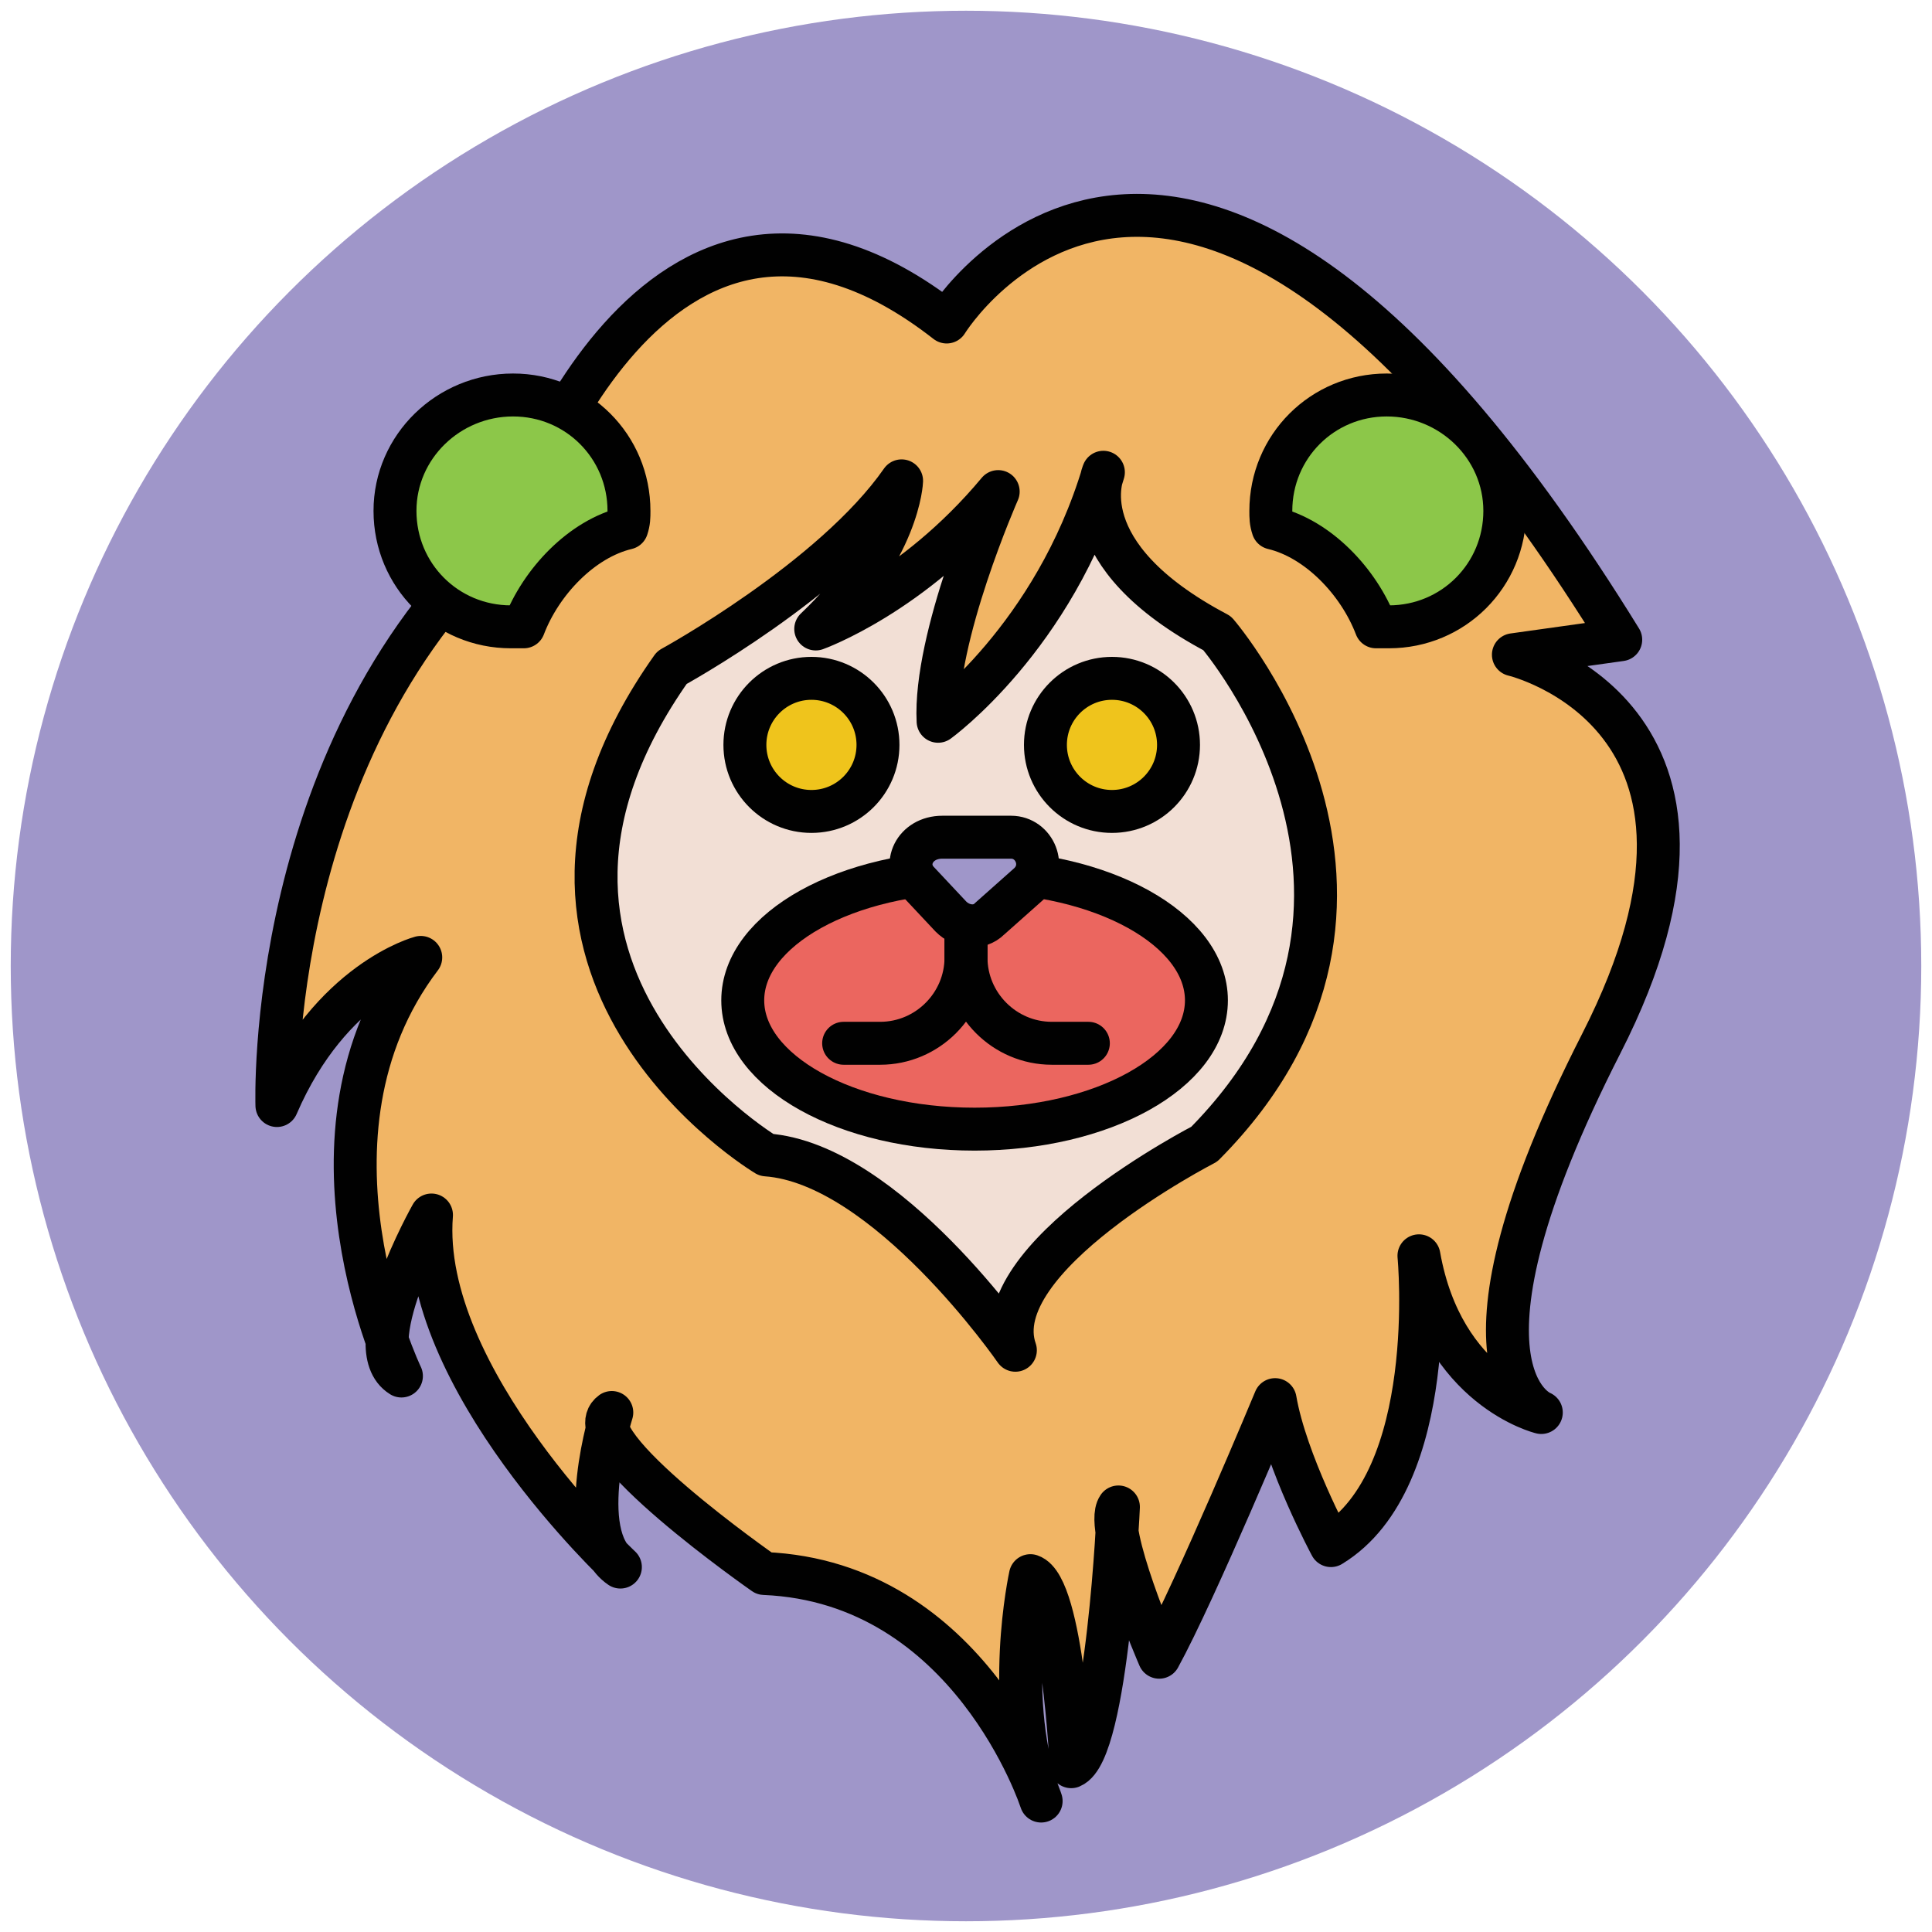
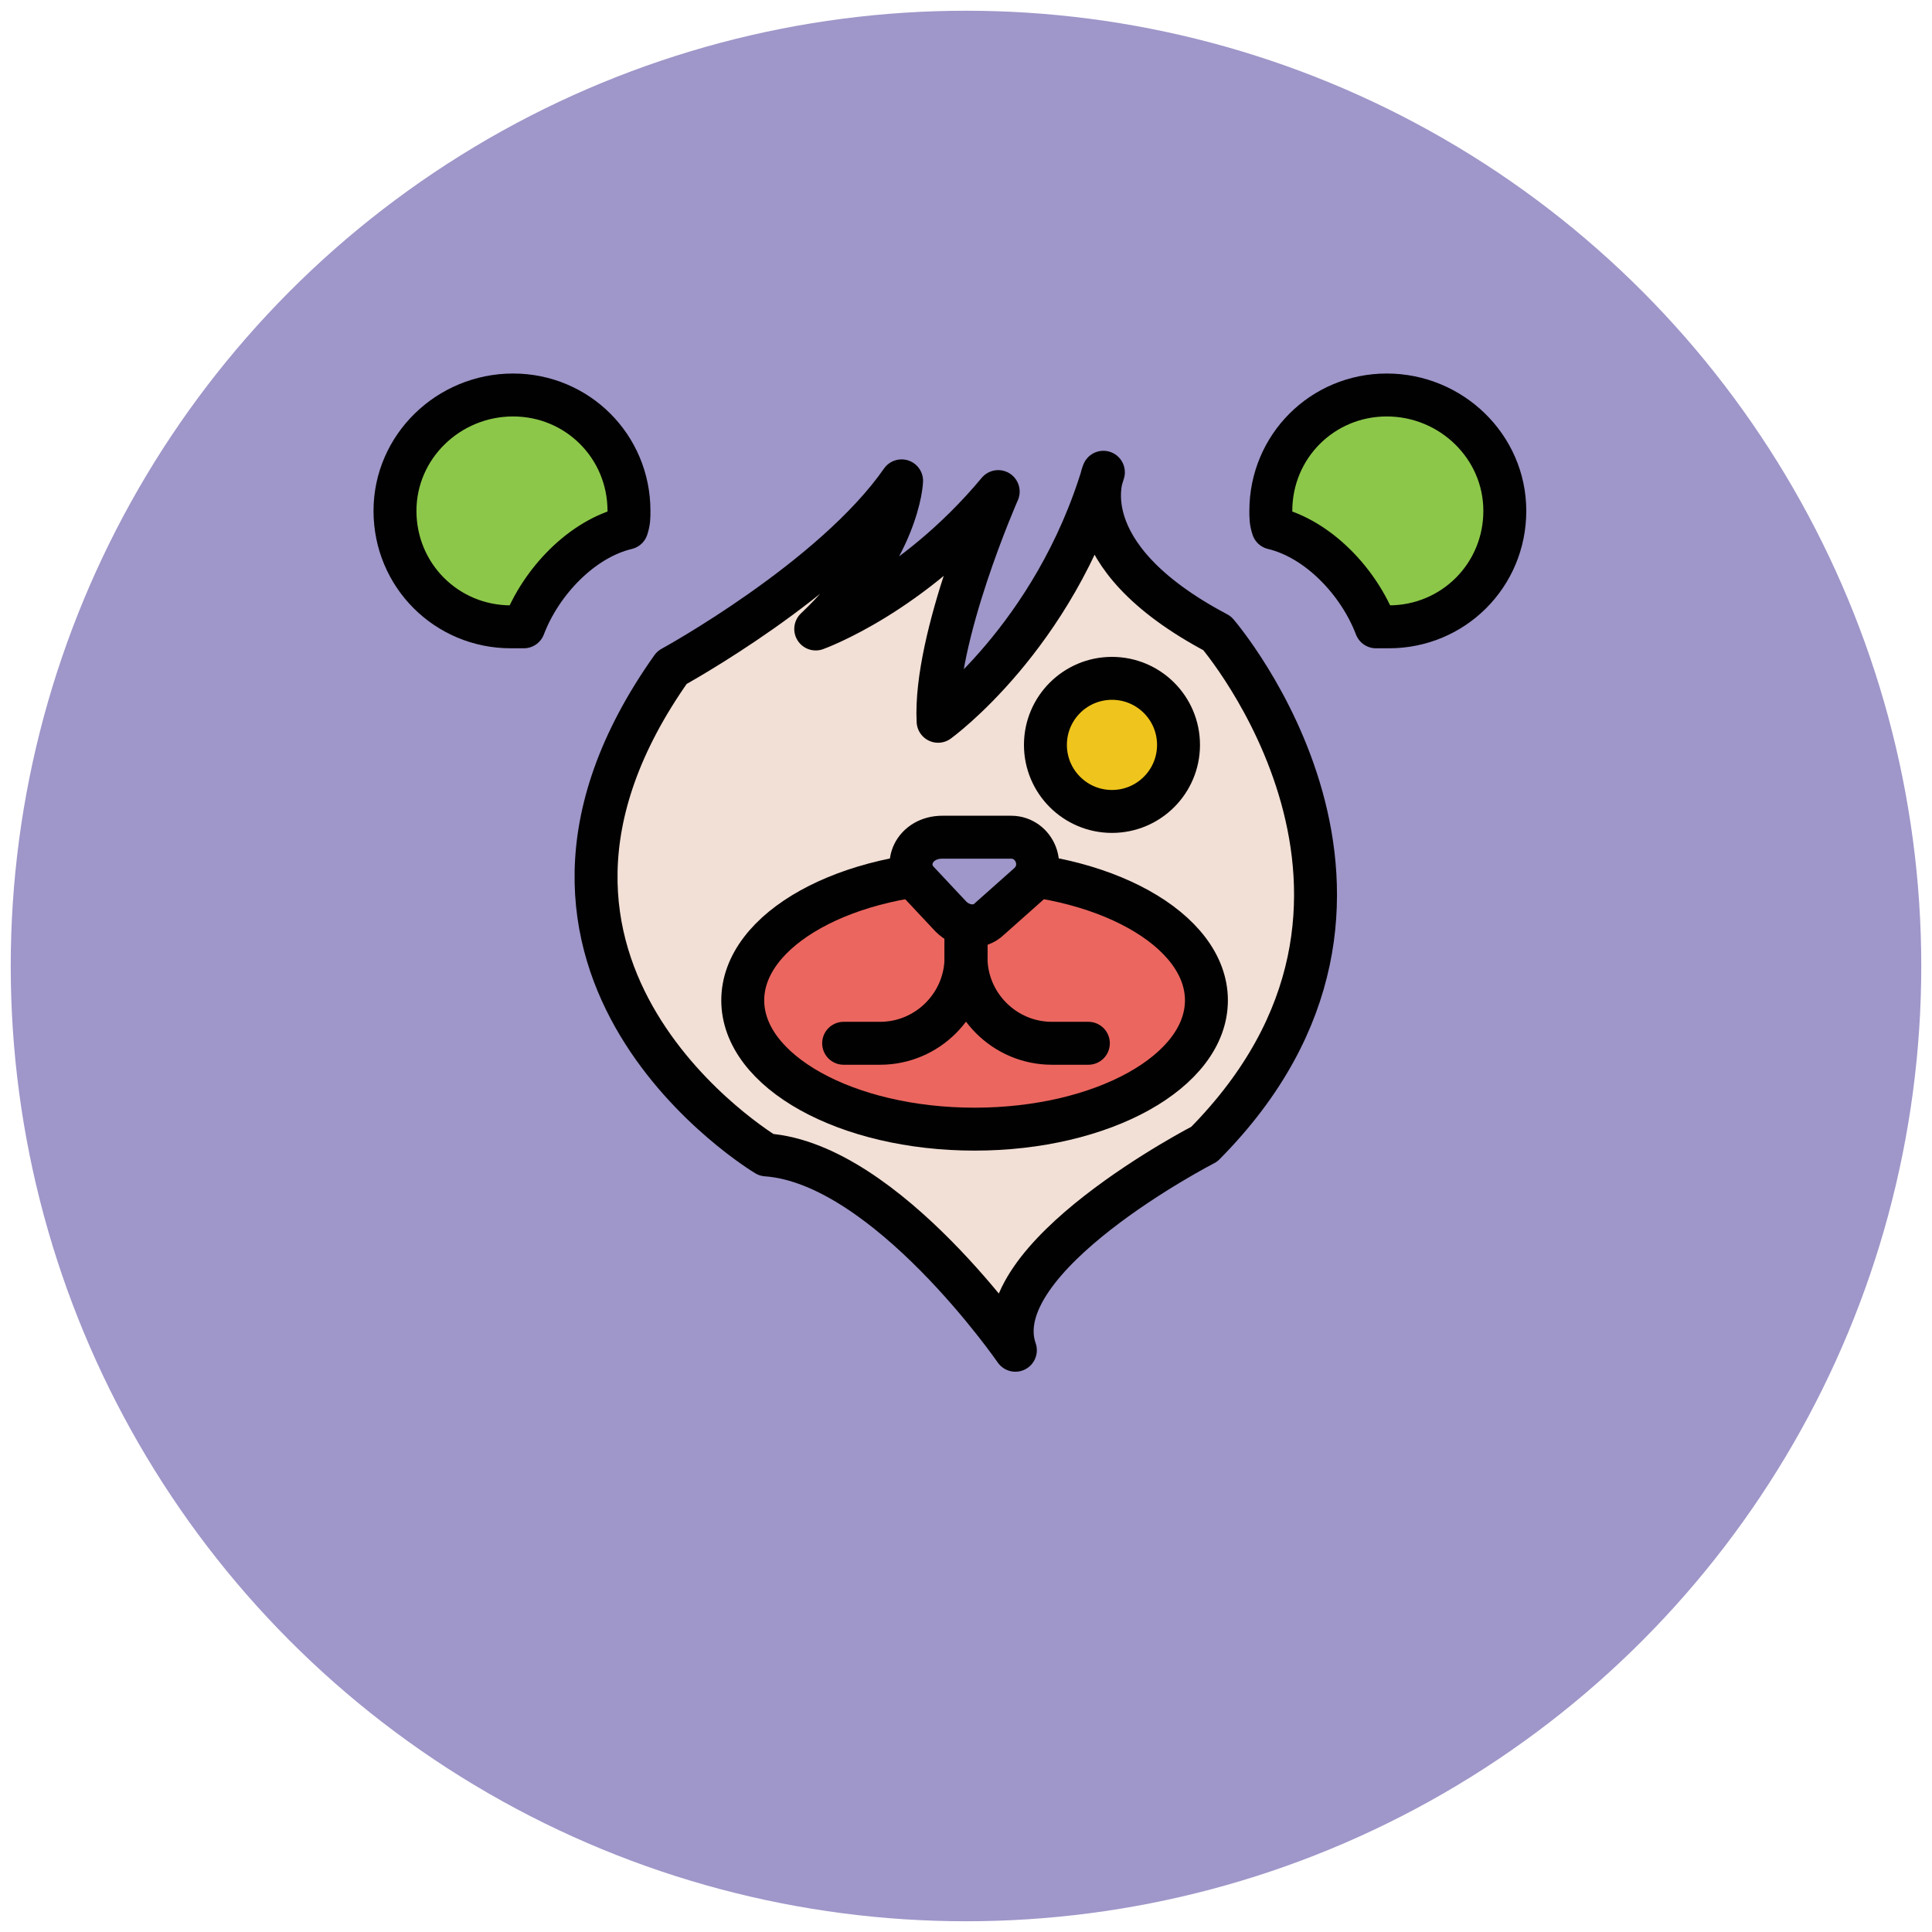
<svg xmlns="http://www.w3.org/2000/svg" version="1.1" id="Layer_1" x="0px" y="0px" viewBox="0 0 90 90" enable-background="new 0 0 90 90" xml:space="preserve">
  <g>
    <circle fill="#9F96C9" cx="45" cy="45" r="44.5" />
    <g>
-       <path fill="#F1B565" stroke="#010101" stroke-width="2" stroke-linecap="round" stroke-linejoin="round" stroke-miterlimit="10" d="    M44.1,15c0,0,11.1-18.1,31.4,14.8l-5,0.7c0,0,11.9,2.8,4.1,18.1s-2.8,17.2-2.8,17.2s-4.6-1.1-5.7-7.3c0,0,1,10.4-4.1,13.5    c0,0-2.1-3.9-2.6-6.8c0,0-3.7,8.9-5.4,12c0,0-2.6-6-1.9-7c0,0-0.5,11.4-2.2,12.1c0,0-0.4-8.4-1.9-8.9c0,0-1.3,5.9,0.5,10.5    c0,0-3.3-10.2-12.9-10.6c0,0-8.9-6.2-7.1-7.5c0,0-1.8,5.7,0.4,7.2c0,0-9.4-8.8-8.8-16.4c0,0-3.5,6.2-1.4,7.5    c0,0-5.4-11.2,0.9-19.5c0,0-4.2,1.1-6.7,6.9c0,0-0.6-16.9,11.1-27C23.9,24.5,30.4,4.3,44.1,15z" />
      <path fill="#F2DFD5" stroke="#010101" stroke-width="2" stroke-linecap="round" stroke-linejoin="round" stroke-miterlimit="10" d="    M51.4,22c0,0-1.7,3.8,5.3,7.5c0,0,10.7,12.4-0.6,23.8c0,0-10.3,5.3-8.8,9.6c0,0-6-8.7-11.6-9.1c0,0-14.4-8.6-4.4-22.7    c0,0,7.5-4.1,10.7-8.7c0,0-0.1,3.2-4,6.9c0,0,4.5-1.6,8.5-6.4c0,0-3,6.8-2.8,10.7C43.7,33.6,49.1,29.7,51.4,22z" />
      <path fill="#8CC749" stroke="#010101" stroke-width="2" stroke-linecap="round" stroke-linejoin="round" stroke-miterlimit="10" d="    M64.6,18.4c-3,0-5.4,2.4-5.4,5.4c0,0.3,0,0.5,0.1,0.8c2.1,0.5,4,2.5,4.8,4.6c0.2,0,0.4,0,0.6,0c3,0,5.4-2.4,5.4-5.4    S67.6,18.4,64.6,18.4z" />
      <path fill="#8CC749" stroke="#010101" stroke-width="2" stroke-linecap="round" stroke-linejoin="round" stroke-miterlimit="10" d="    M23.9,18.4c3,0,5.4,2.4,5.4,5.4c0,0.3,0,0.5-0.1,0.8c-2.1,0.5-4,2.5-4.8,4.6c-0.2,0-0.4,0-0.6,0c-3,0-5.4-2.4-5.4-5.4    C18.4,20.8,20.9,18.4,23.9,18.4z" />
      <ellipse fill="#EB665F" stroke="#010101" stroke-width="2" stroke-linecap="round" stroke-linejoin="round" stroke-miterlimit="10" cx="45.4" cy="46.6" rx="10.8" ry="6" />
      <path fill="#9F96C9" stroke="#010101" stroke-width="2" stroke-linecap="round" stroke-linejoin="round" stroke-miterlimit="10" d="    M42.8,41.1l1.5,1.6c0.5,0.5,1.3,0.6,1.8,0.1l1.8-1.6c0.9-0.8,0.3-2.2-0.8-2.2h-3.2C42.6,39,42,40.3,42.8,41.1z" />
      <g>
        <path fill="none" stroke="#010101" stroke-width="2" stroke-linecap="round" stroke-linejoin="round" stroke-miterlimit="10" d="     M45,43.2v1.4c0,2.2,1.8,4,4,4h1.7" />
        <path fill="none" stroke="#010101" stroke-width="2" stroke-linecap="round" stroke-linejoin="round" stroke-miterlimit="10" d="     M45,43.2v1.4c0,2.2-1.8,4-4,4h-1.7" />
      </g>
-       <circle fill="#EFC41C" stroke="#010101" stroke-width="2" stroke-linecap="round" stroke-linejoin="round" stroke-miterlimit="10" cx="37.8" cy="34.7" r="3.1" />
      <circle fill="#EFC41C" stroke="#010101" stroke-width="2" stroke-linecap="round" stroke-linejoin="round" stroke-miterlimit="10" cx="51.8" cy="34.7" r="3.1" />
    </g>
  </g>
</svg>